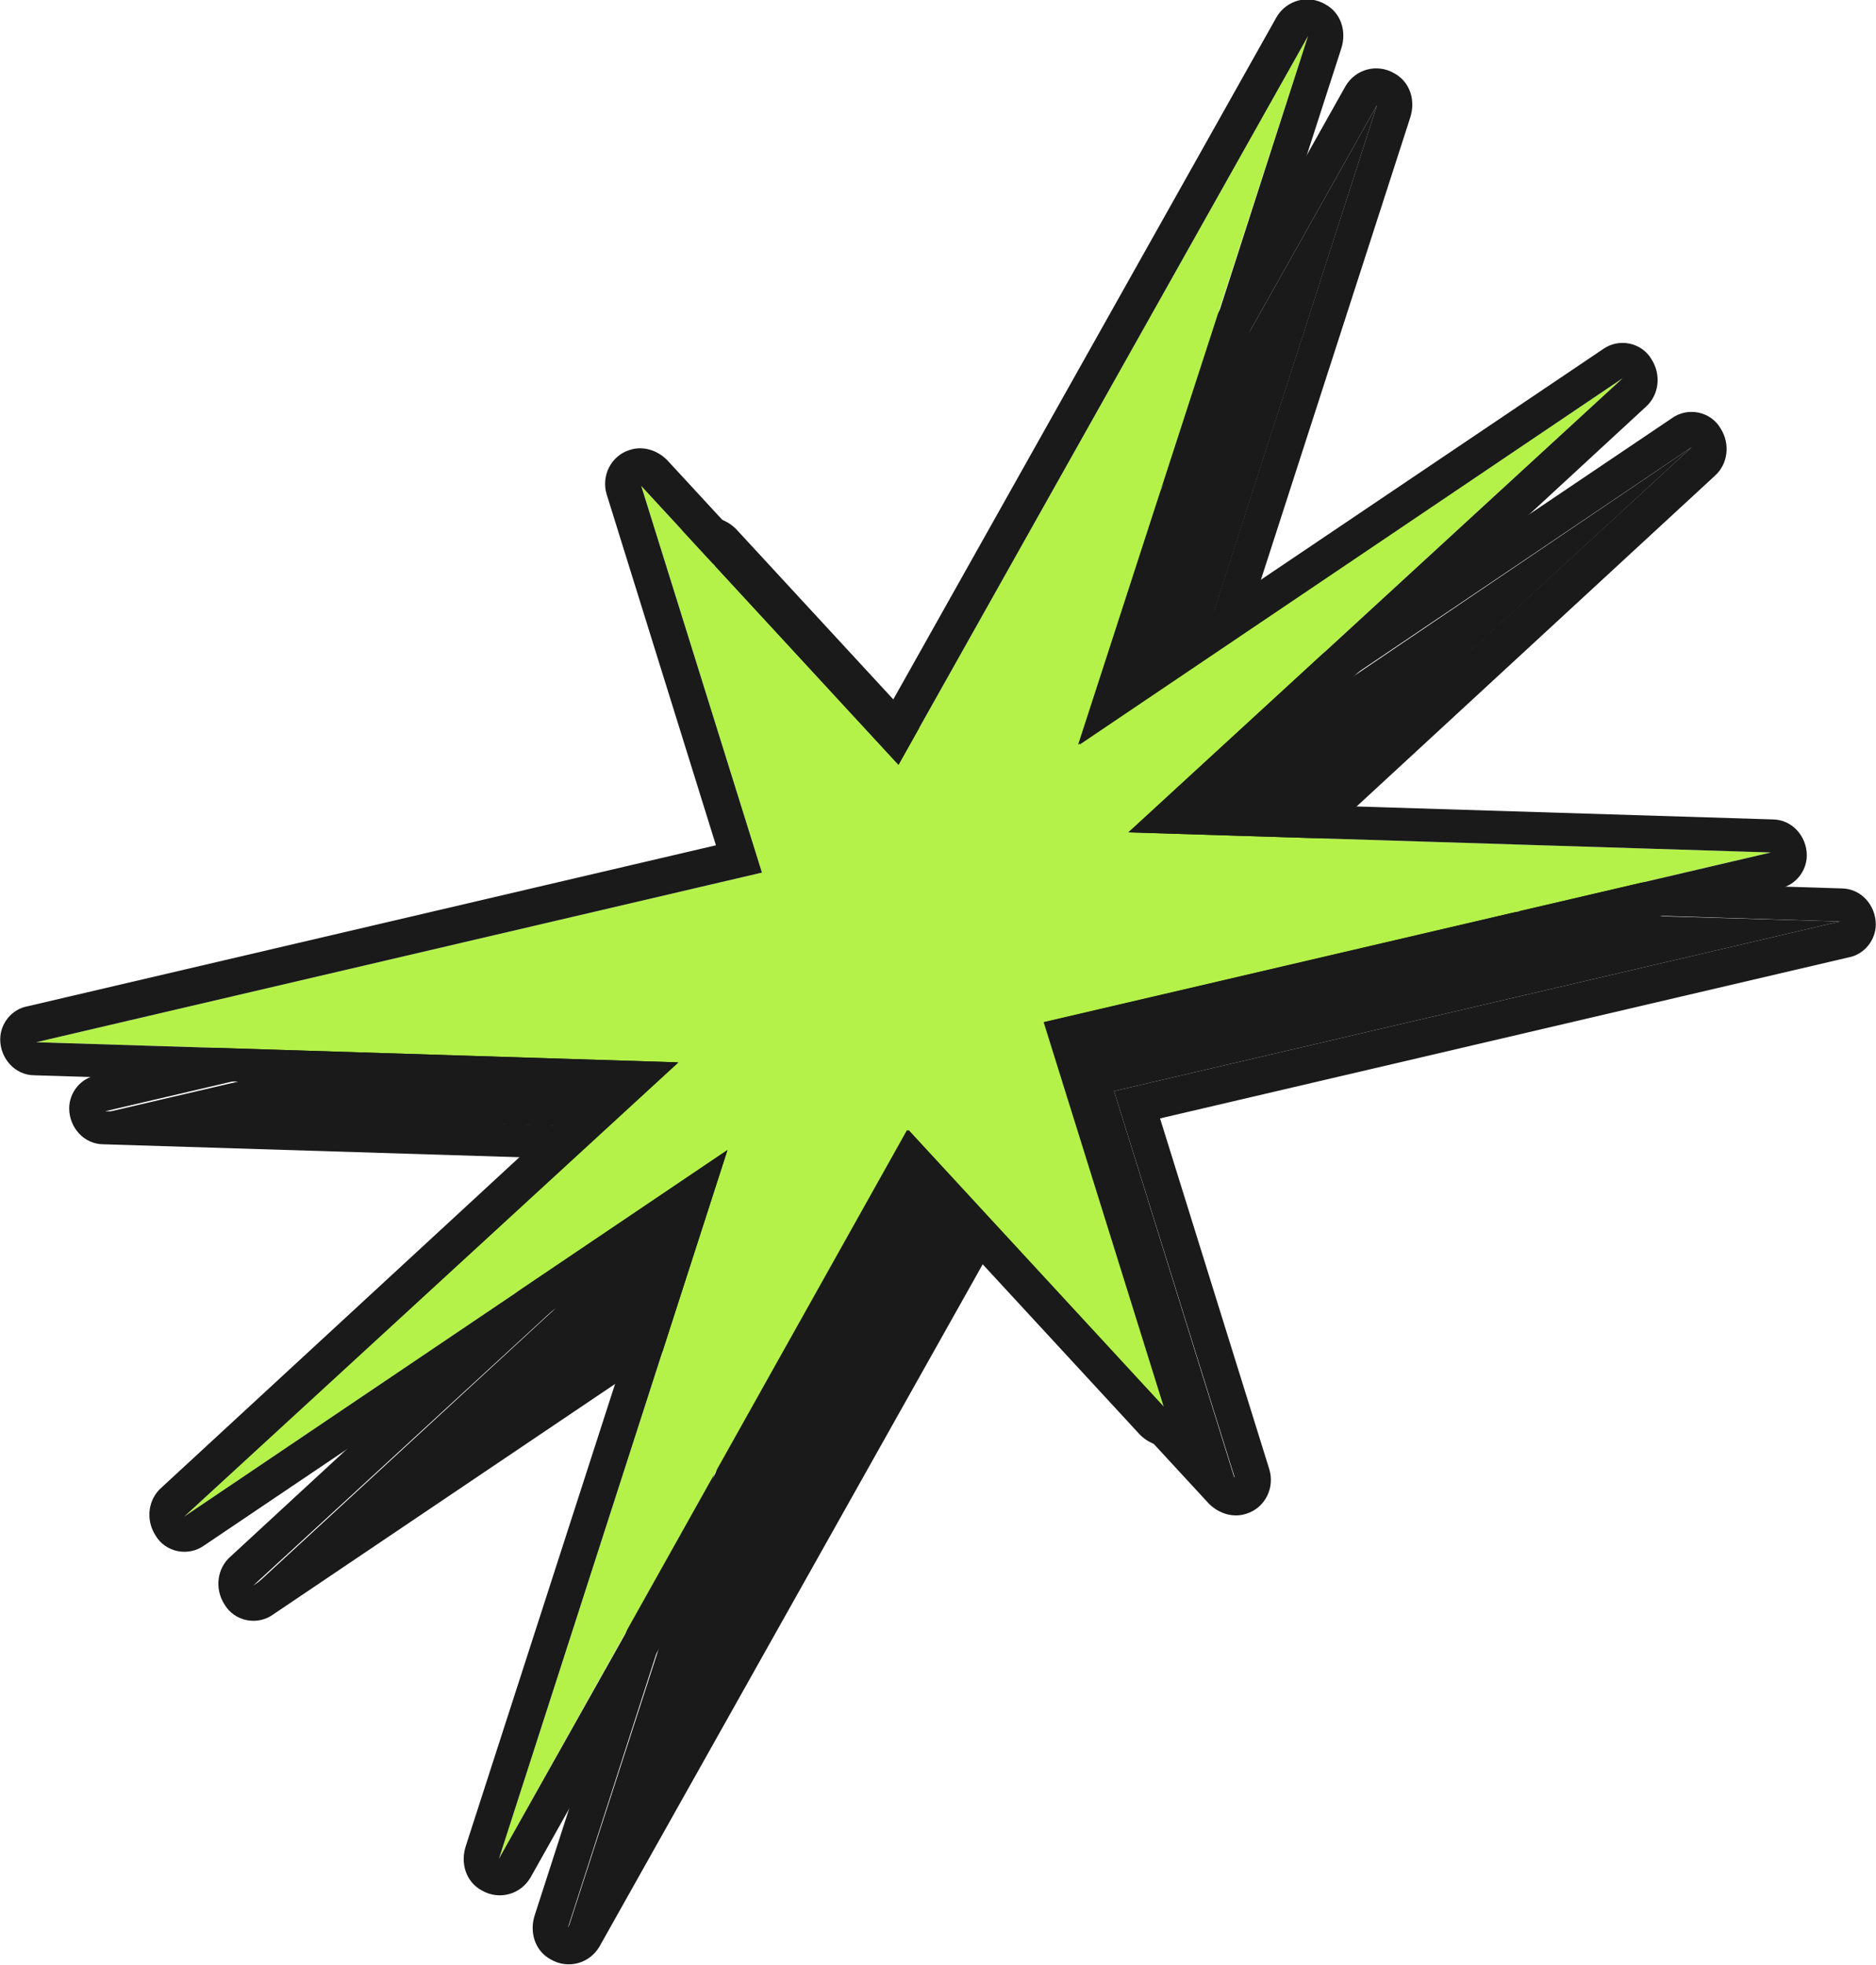
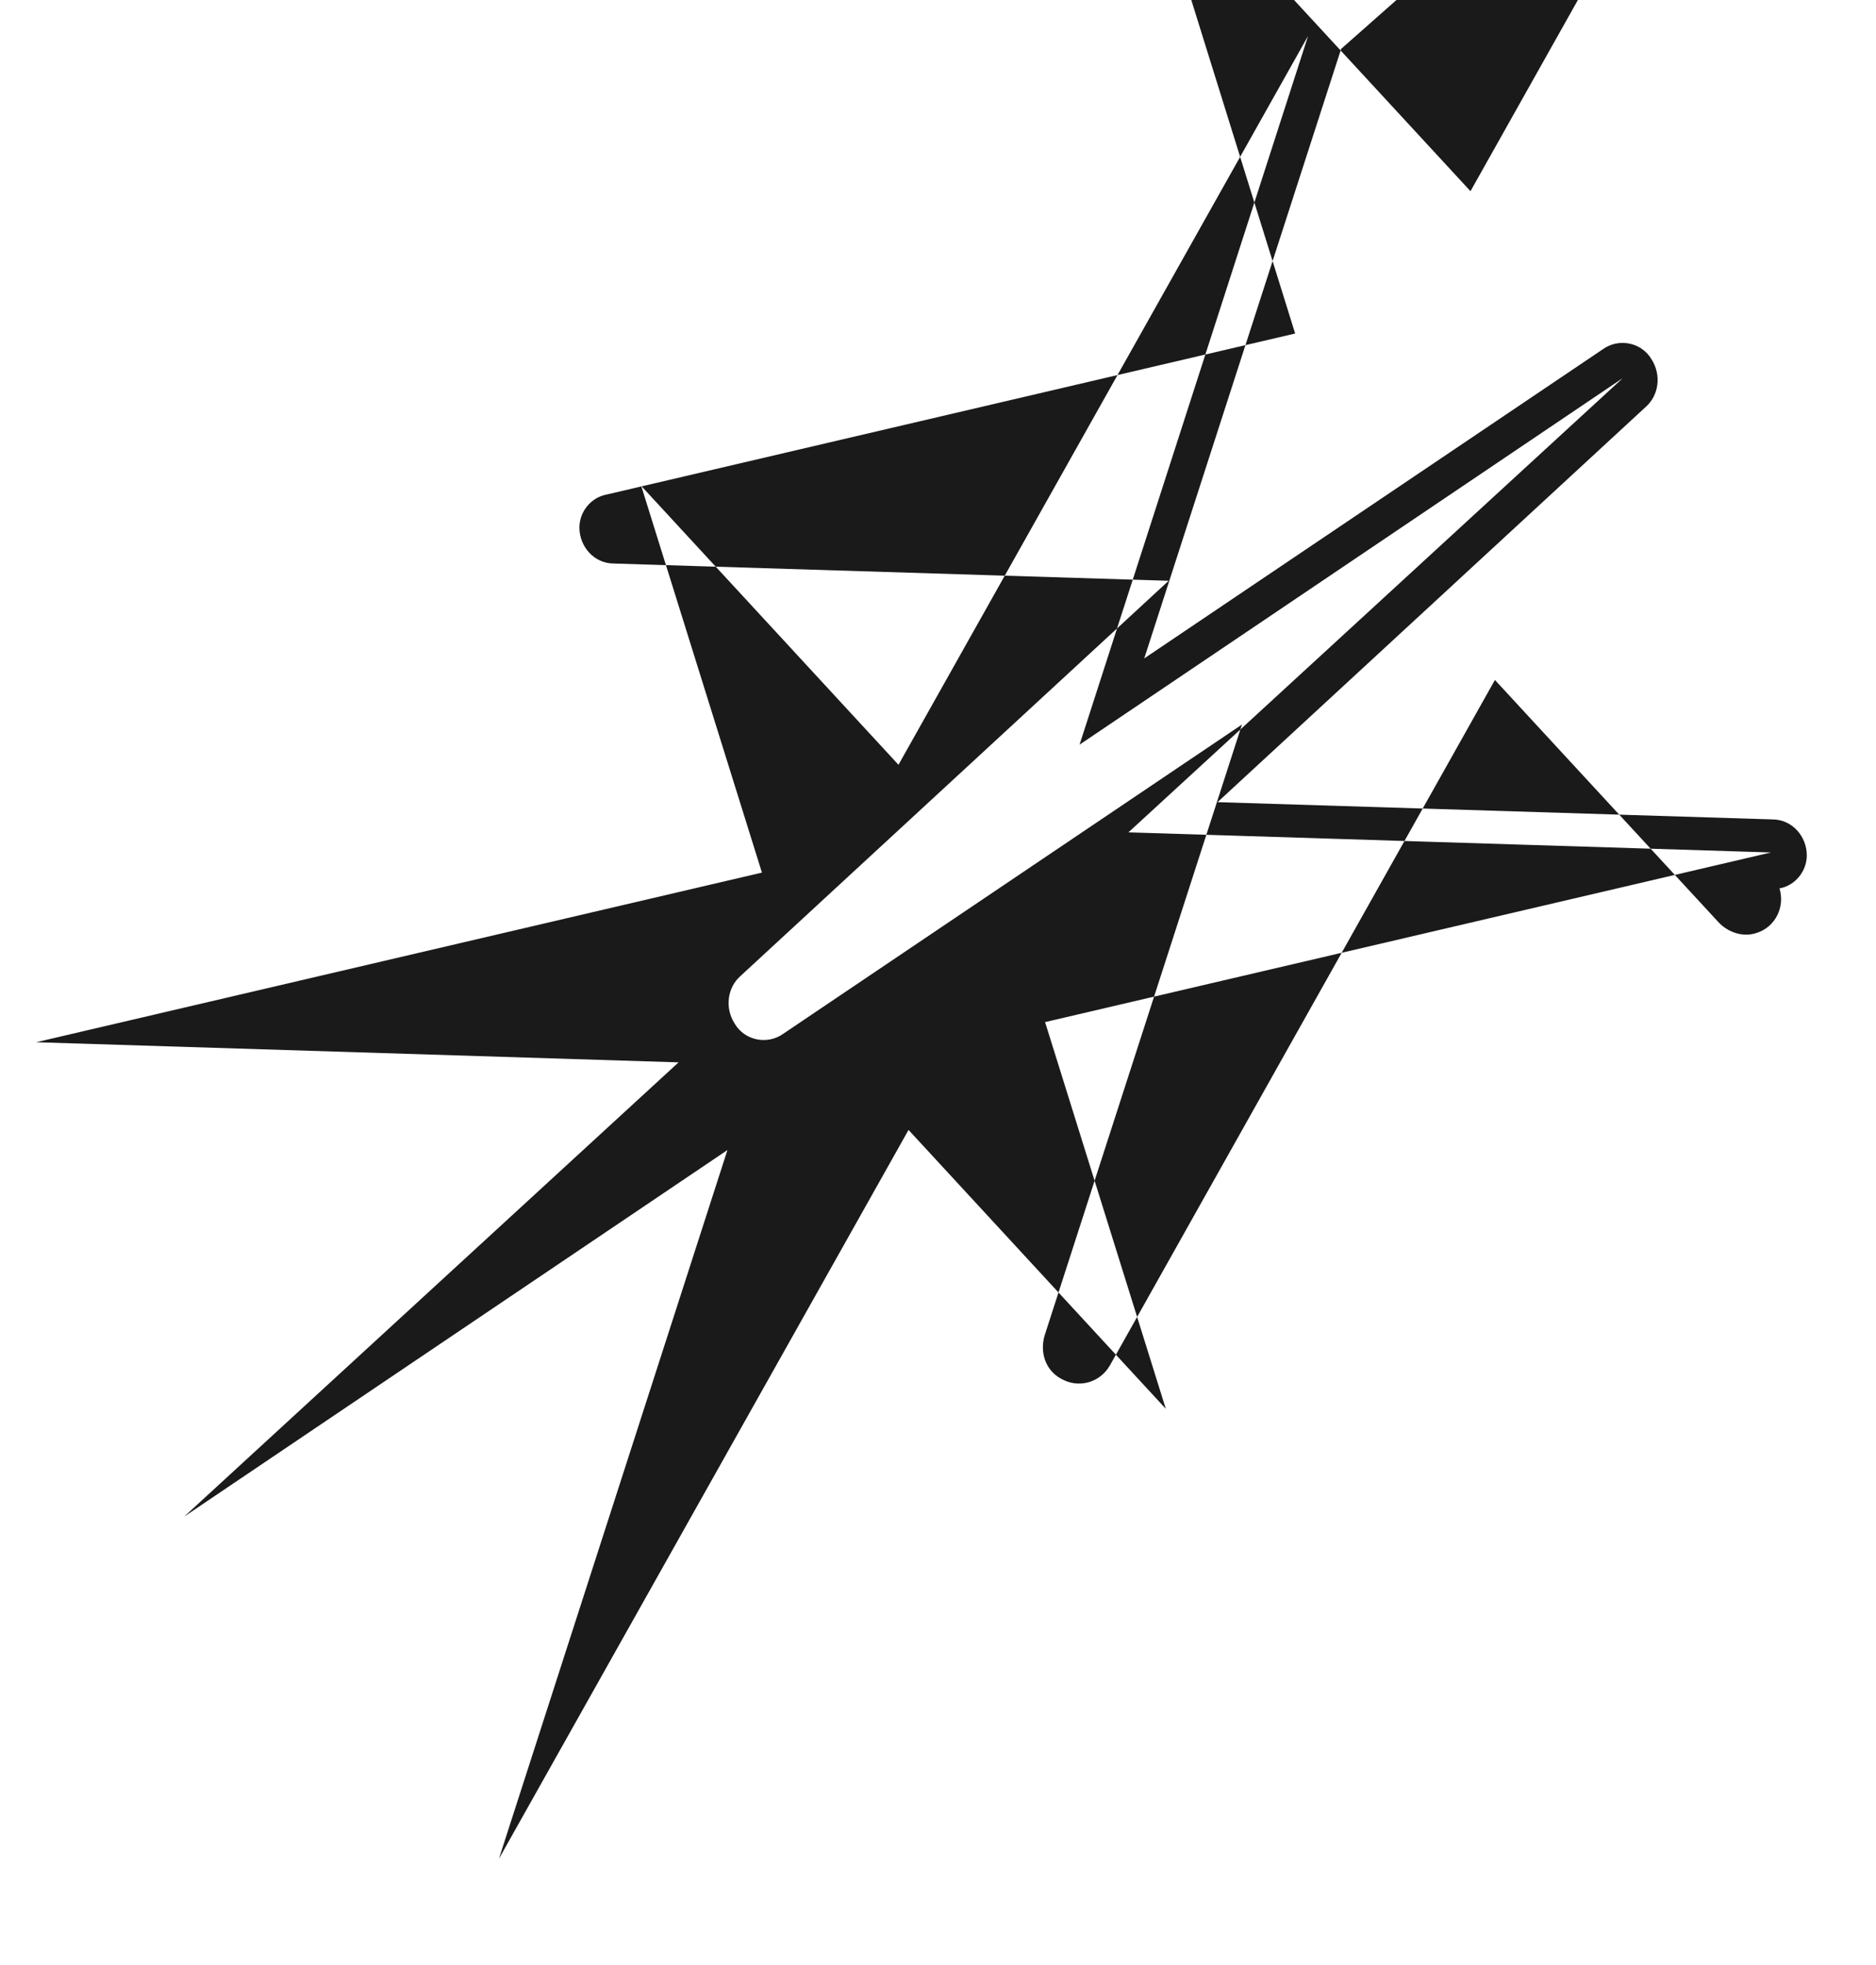
<svg xmlns="http://www.w3.org/2000/svg" viewBox="0 0 13.05 13.67" style="shape-rendering:geometricPrecision; text-rendering:geometricPrecision; image-rendering:optimizeQuality; fill-rule:evenodd; clip-rule:evenodd" version="1.1" height="11.01mm" width="10.513mm" xml:space="preserve">
  <defs>
    <style type="text/css">
   
    .fil0 {fill:#1A1A1A}
    .fil1 {fill:#B4F249}
   
  </style>
  </defs>
  <g id="Layer_x0020_1">
    <g>
-       <polygon points="9.58,0.73 7.99,5.67 11.77,3.11 8.33,6.28 12.8,6.41 7.75,7.59 8.59,10.29 6.8,8.35 3.95,13.42 5.55,8.48 1.76,11.04 5.2,7.87 0.73,7.74 5.78,6.56 4.95,3.86 6.73,5.8" class="fil0" />
-       <path d="M9.81 0.82l-1.37 4.24 3.19 -2.15c0.11,-0.08 0.27,-0.05 0.34,0.07 0.07,0.11 0.05,0.25 -0.04,0.33l-2.98 2.75 3.86 0.12c0.14,0 0.24,0.12 0.24,0.25 -0,0.11 -0.08,0.21 -0.19,0.23l0 0 -4.79 1.12 0.76 2.44c0.04,0.13 -0.03,0.27 -0.16,0.31 -0.09,0.03 -0.19,-0 -0.26,-0.07l-1.56 -1.69 -2.68 4.77c-0.07,0.12 -0.22,0.16 -0.34,0.09 -0.11,-0.06 -0.15,-0.19 -0.11,-0.31l1.37 -4.24 -3.19 2.15c-0.11,0.08 -0.27,0.05 -0.34,-0.07 -0.07,-0.11 -0.05,-0.25 0.04,-0.33l2.98 -2.75 -3.86 -0.12c-0.14,-0 -0.24,-0.12 -0.24,-0.25 0,-0.11 0.08,-0.21 0.19,-0.23l-0 -0 4.79 -1.12 -0.76 -2.44c-0.04,-0.13 0.03,-0.27 0.16,-0.31 0.09,-0.03 0.19,0 0.26,0.07l1.56 1.69 2.68 -4.77c0.07,-0.12 0.22,-0.16 0.34,-0.09 0.11,0.06 0.15,0.19 0.11,0.31zm-0.23 -0.09l-1.59 4.93 3.78 -2.55 -3.44 3.16 4.47 0.14 -5.05 1.18 0.84 2.69 -1.79 -1.94 -2.85 5.07 1.59 -4.93 -3.78 2.55 3.44 -3.16 -4.47 -0.14 5.05 -1.18 -0.84 -2.69 1.79 1.94 2.85 -5.07z" class="fil0" id="_1" />
-     </g>
+       </g>
    <g>
-       <polygon points="9.1,0.25 7.5,5.18 11.29,2.63 7.85,5.79 12.32,5.93 7.26,7.11 8.1,9.8 6.31,7.86 3.47,12.93 5.06,8 1.28,10.55 4.71,7.39 0.25,7.25 5.3,6.07 4.46,3.38 6.25,5.32" class="fil1" />
-       <path d="M9.33 0.34l-1.37 4.24 3.19 -2.15c0.11,-0.08 0.27,-0.05 0.34,0.07 0.07,0.11 0.05,0.25 -0.04,0.33l-2.98 2.75 3.86 0.12c0.14,0 0.24,0.12 0.24,0.25 -0,0.11 -0.08,0.21 -0.19,0.23l0 0 -4.79 1.12 0.76 2.44c0.04,0.13 -0.03,0.27 -0.16,0.31 -0.09,0.03 -0.19,-0 -0.26,-0.07l-1.56 -1.69 -2.68 4.77c-0.07,0.12 -0.22,0.16 -0.34,0.09 -0.11,-0.06 -0.15,-0.19 -0.11,-0.31l1.37 -4.24 -3.19 2.15c-0.11,0.08 -0.27,0.05 -0.34,-0.07 -0.07,-0.11 -0.05,-0.25 0.04,-0.33l2.98 -2.75 -3.86 -0.12c-0.14,-0 -0.24,-0.12 -0.24,-0.25 0,-0.11 0.08,-0.21 0.19,-0.23l-0 -0 4.79 -1.12 -0.76 -2.44c-0.04,-0.13 0.03,-0.27 0.16,-0.31 0.09,-0.03 0.19,0 0.26,0.07l1.56 1.69 2.68 -4.77c0.07,-0.12 0.22,-0.16 0.34,-0.09 0.11,0.06 0.15,0.19 0.11,0.31zm-0.23 -0.09l-1.59 4.93 3.78 -2.55 -3.44 3.16 4.47 0.14 -5.05 1.18 0.84 2.69 -1.79 -1.94 -2.85 5.07 1.59 -4.93 -3.78 2.55 3.44 -3.16 -4.47 -0.14 5.05 -1.18 -0.84 -2.69 1.79 1.94 2.85 -5.07z" class="fil0" id="_1_273" />
+       <path d="M9.33 0.34l-1.37 4.24 3.19 -2.15c0.11,-0.08 0.27,-0.05 0.34,0.07 0.07,0.11 0.05,0.25 -0.04,0.33l-2.98 2.75 3.86 0.12c0.14,0 0.24,0.12 0.24,0.25 -0,0.11 -0.08,0.21 -0.19,0.23c0.04,0.13 -0.03,0.27 -0.16,0.31 -0.09,0.03 -0.19,-0 -0.26,-0.07l-1.56 -1.69 -2.68 4.77c-0.07,0.12 -0.22,0.16 -0.34,0.09 -0.11,-0.06 -0.15,-0.19 -0.11,-0.31l1.37 -4.24 -3.19 2.15c-0.11,0.08 -0.27,0.05 -0.34,-0.07 -0.07,-0.11 -0.05,-0.25 0.04,-0.33l2.98 -2.75 -3.86 -0.12c-0.14,-0 -0.24,-0.12 -0.24,-0.25 0,-0.11 0.08,-0.21 0.19,-0.23l-0 -0 4.79 -1.12 -0.76 -2.44c-0.04,-0.13 0.03,-0.27 0.16,-0.31 0.09,-0.03 0.19,0 0.26,0.07l1.56 1.69 2.68 -4.77c0.07,-0.12 0.22,-0.16 0.34,-0.09 0.11,0.06 0.15,0.19 0.11,0.31zm-0.23 -0.09l-1.59 4.93 3.78 -2.55 -3.44 3.16 4.47 0.14 -5.05 1.18 0.84 2.69 -1.79 -1.94 -2.85 5.07 1.59 -4.93 -3.78 2.55 3.44 -3.16 -4.47 -0.14 5.05 -1.18 -0.84 -2.69 1.79 1.94 2.85 -5.07z" class="fil0" id="_1_273" />
    </g>
  </g>
</svg>